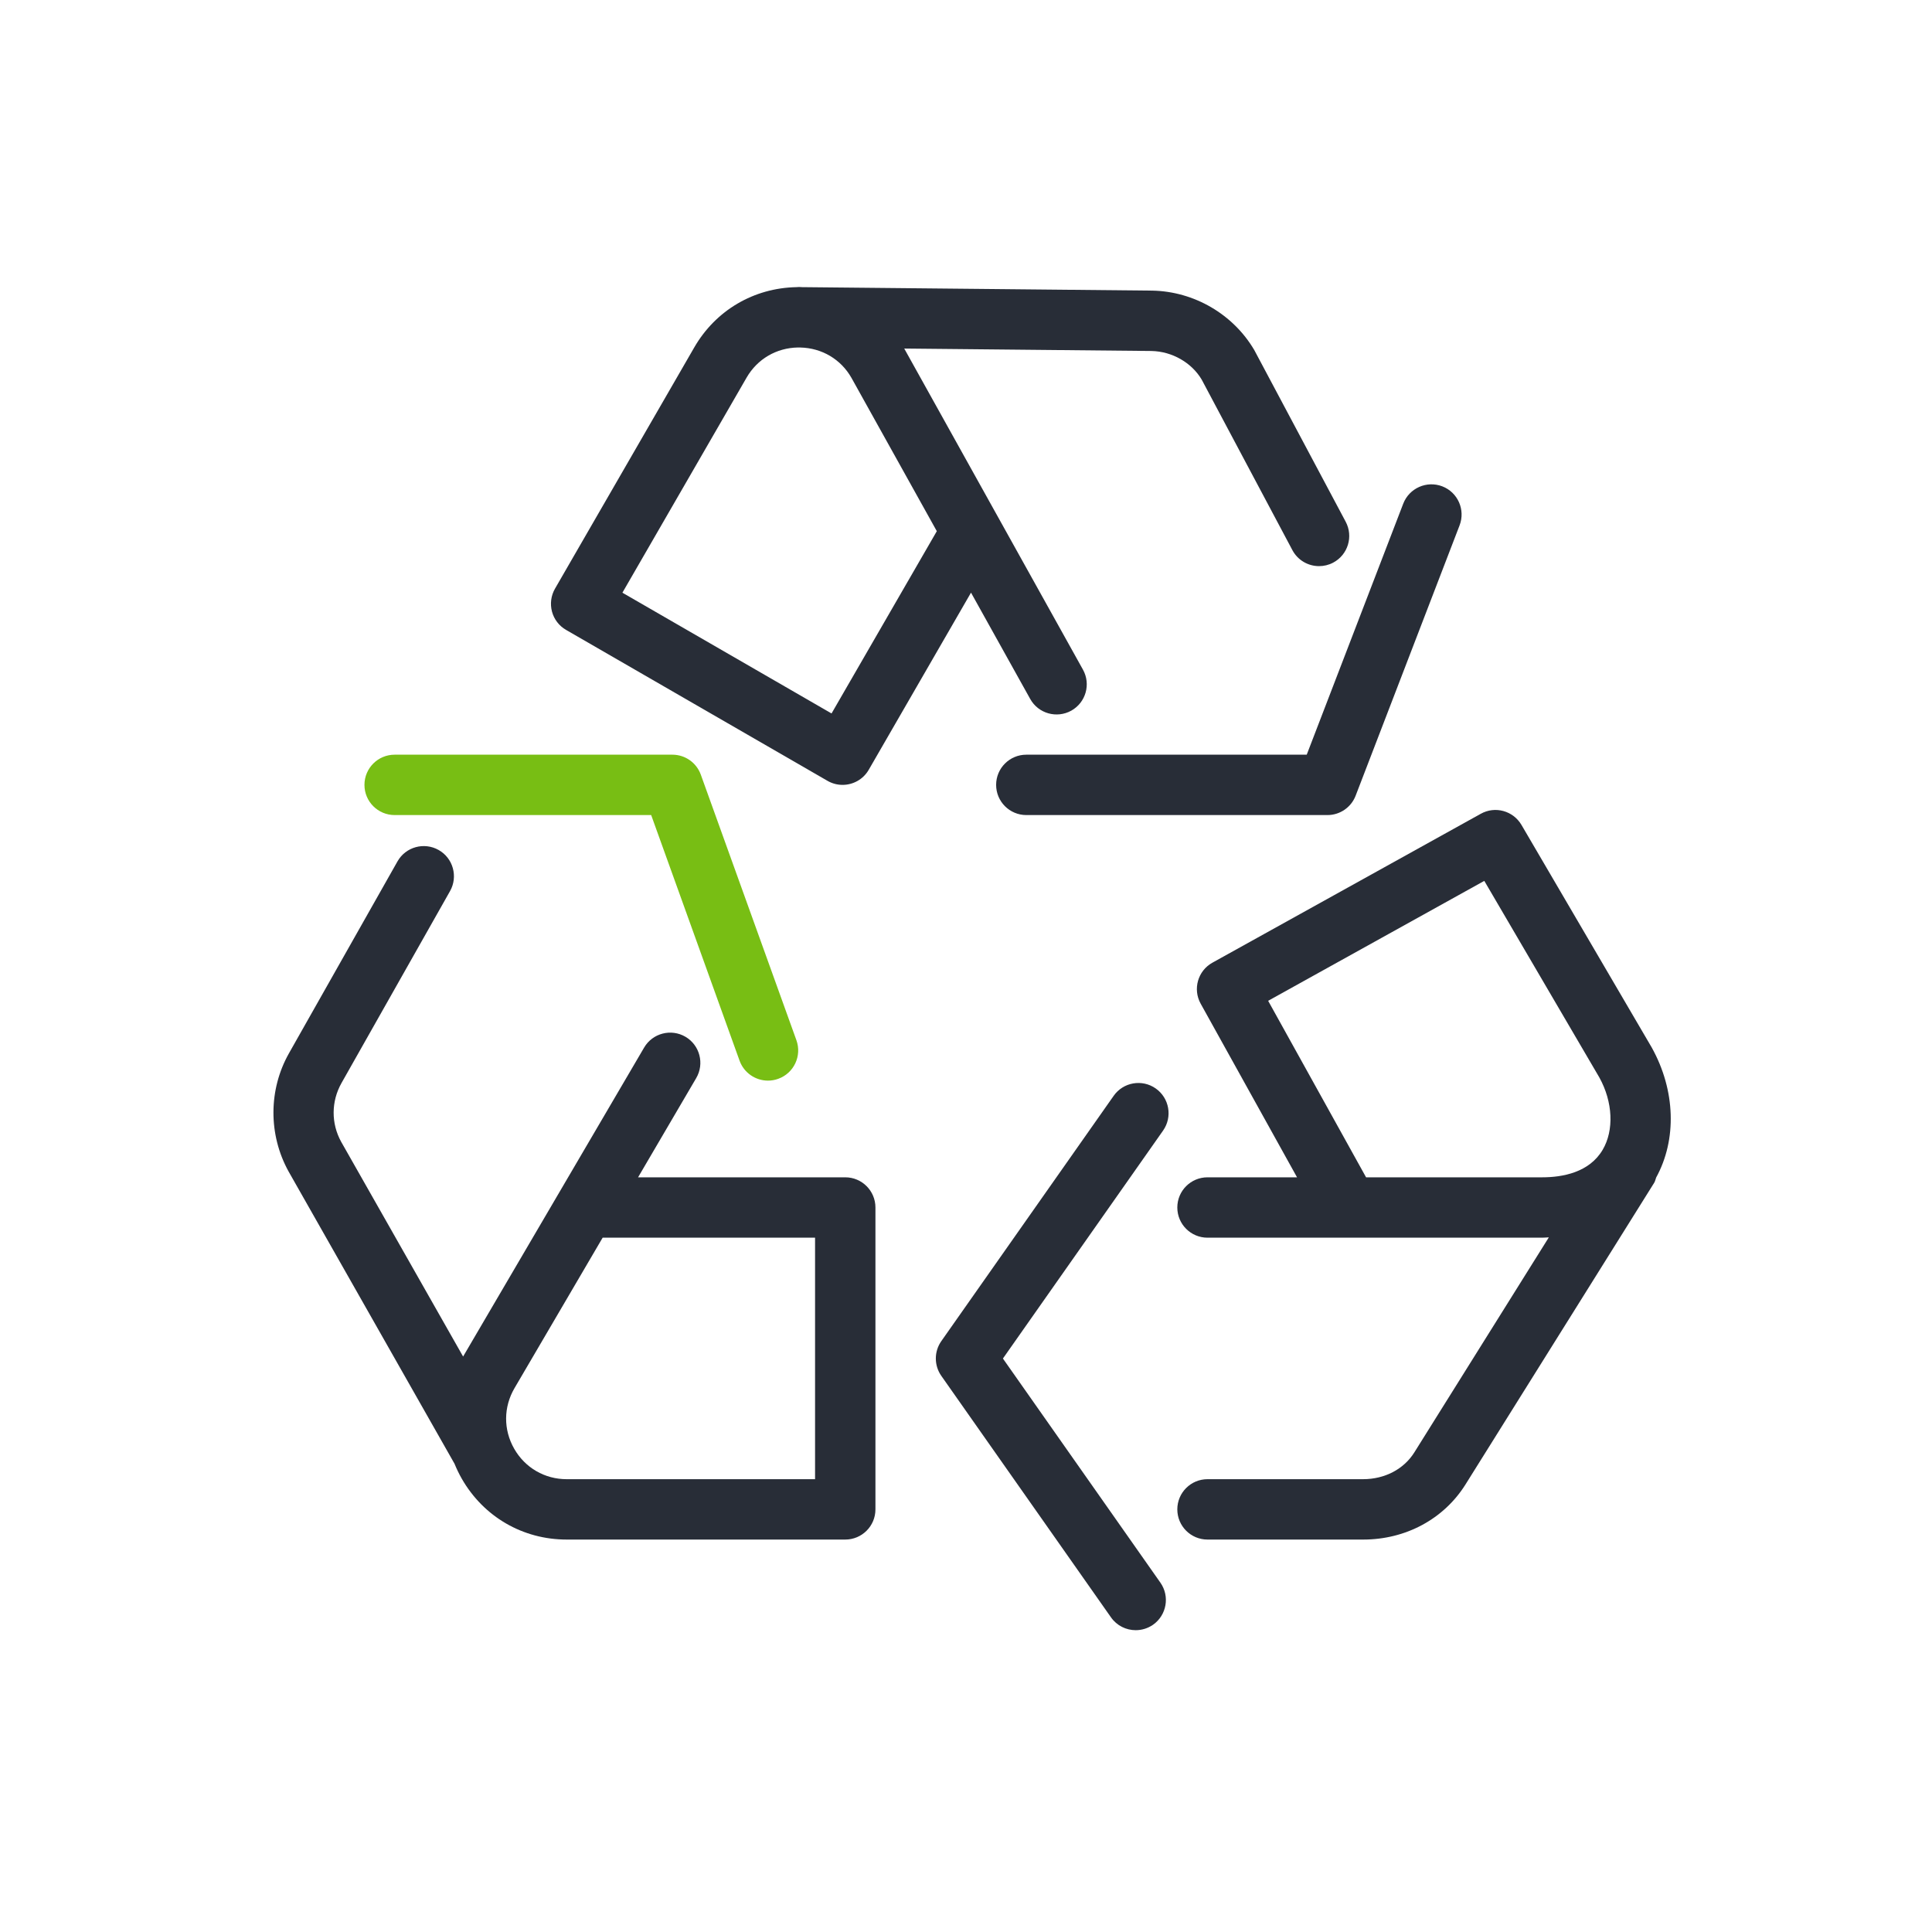
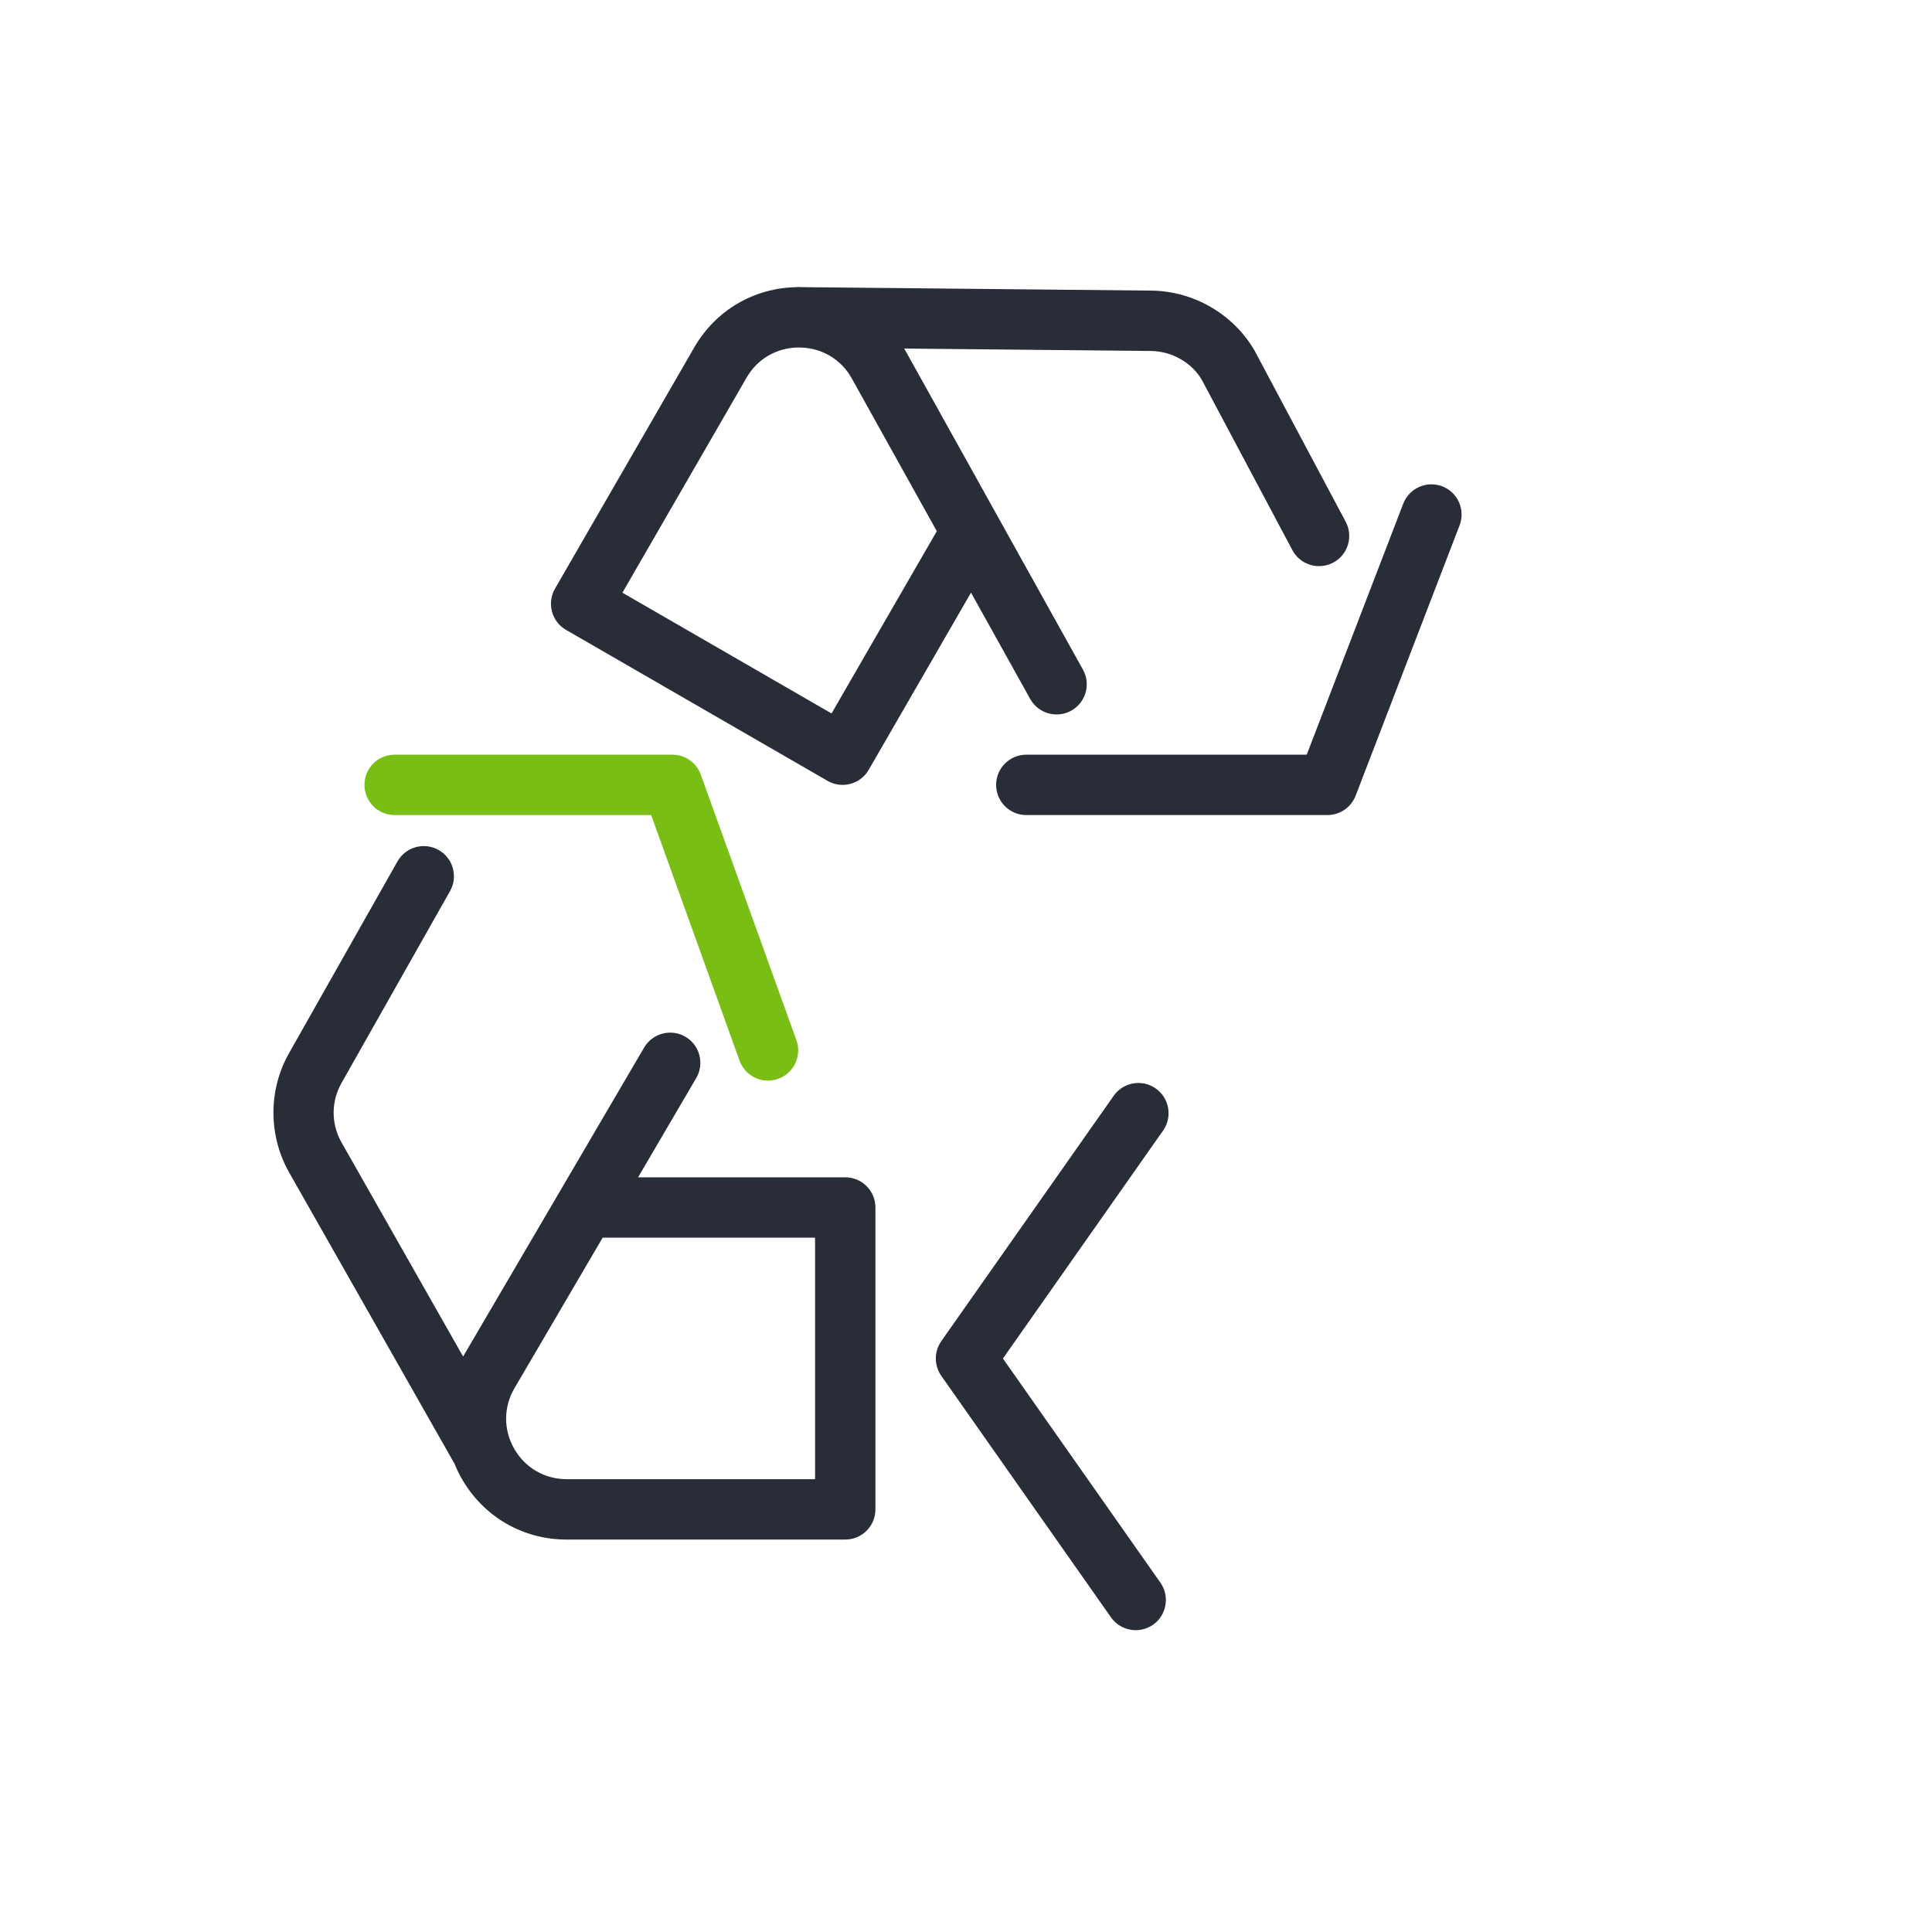
<svg xmlns="http://www.w3.org/2000/svg" version="1.1" id="DB_icon_sustainable_resource_protection" x="0px" y="0px" viewBox="0 0 64 64" style="enable-background:new 0 0 64 64;" xml:space="preserve">
  <style type="text/css">
	.st0{fill:#78BE14;}
	.st1{fill:#282D37;}
</style>
  <g id="Recycling_00000003101711115316305270000006291610759802861223_">
    <path class="st0" d="M25.44,35.797c-0.41,0-0.794-0.254-0.941-0.661L21.571,27h-8.498   c-0.552,0-1-0.447-1-1s0.448-1,1-1h9.201c0.422,0,0.798,0.265,0.941,0.661l3.167,8.797   c0.187,0.52-0.083,1.093-0.602,1.279C25.667,35.778,25.553,35.797,25.44,35.797z" />
    <path class="st1" d="M43.974,27h-9.976c-0.552,0-1-0.447-1-1s0.448-1,1-1h9.289l3.197-8.315   c0.199-0.516,0.779-0.771,1.292-0.575c0.516,0.198,0.772,0.777,0.575,1.292   l-3.444,8.957C44.758,26.745,44.387,27,43.974,27z" />
    <path class="st1" d="M28,39h-6.863l1.926-3.287c0.279-0.477,0.119-1.09-0.357-1.369   c-0.475-0.278-1.089-0.119-1.368,0.357l-5.997,10.236l-4.038-7.111   c-0.338-0.611-0.334-1.341,0.01-1.95l3.595-6.357   c0.271-0.48,0.103-1.091-0.378-1.362c-0.48-0.271-1.091-0.103-1.363,0.378   l-3.595,6.357c-0.679,1.201-0.686,2.695-0.014,3.912l5.499,9.685   c0.068,0.168,0.148,0.334,0.24,0.495C16.02,50.246,17.318,51,18.772,51H28   c0.552,0,1-0.447,1-1V40C29,39.447,28.552,39,28,39z M27,49h-8.228   c-0.728,0-1.378-0.377-1.739-1.009c-0.361-0.631-0.356-1.383,0.013-2.011   l2.918-4.981C19.977,41,19.988,41,20,41h7V49z" />
    <path class="st1" d="M44.578,17.284l-3.029-5.689c-0.7-1.188-1.991-1.941-3.378-1.968   l-11.609-0.115c-0.027-0.001-0.053-0.005-0.08-0.005c-0.005,0-0.011,0-0.017,0   c-0.021,0-0.04,0.004-0.061,0.004h-0.002c-0.003,0-0.007,0-0.01,0   c-0.002,0-0.004,0.001-0.006,0.001c-1.415,0.027-2.677,0.766-3.388,1.997   L18.385,19.5c-0.132,0.229-0.168,0.503-0.1,0.759   c0.068,0.256,0.236,0.475,0.466,0.607l8.661,5C27.569,25.957,27.741,26,27.911,26   c0.346,0,0.682-0.179,0.867-0.5l3.388-5.868l1.961,3.522   c0.269,0.484,0.878,0.654,1.36,0.388c0.482-0.269,0.656-0.878,0.387-1.36   l-5.92-10.636l8.189,0.081c0.689,0.013,1.334,0.39,1.663,0.945L42.812,18.224   c0.18,0.338,0.526,0.53,0.884,0.53c0.158,0,0.319-0.037,0.469-0.117   C44.653,18.377,44.837,17.771,44.578,17.284z M28.205,12.516l2.828,5.08   l-3.487,6.038l-6.928-4l4.114-7.125c0.356-0.618,0.99-0.986,1.701-0.998   l0.081,0.001C27.224,11.528,27.856,11.901,28.205,12.516z" />
    <path class="st1" d="M37.622,54.002c-0.315,0-0.625-0.148-0.819-0.425l-5.621-8   c-0.242-0.346-0.242-0.805,0-1.15l5.71-8.127   c0.317-0.451,0.941-0.561,1.393-0.243s0.561,0.941,0.244,1.394l-5.306,7.552   l5.217,7.425c0.317,0.452,0.208,1.076-0.244,1.394   C38.021,53.943,37.82,54.002,37.622,54.002z" />
-     <path class="st1" d="M54.717,34.702l-4.316-7.375c-0.275-0.469-0.873-0.636-1.349-0.369   l-8.889,4.932c-0.483,0.268-0.657,0.876-0.389,1.359L42.966,39H40   c-0.552,0-1,0.447-1,1s0.448,1,1,1h11.088c0.075,0,0.145-0.008,0.219-0.011   l-4.457,7.126C46.501,48.67,45.871,49,45.151,49c-0.007,0-0.014,0-0.02,0H40   c-0.552,0-1,0.447-1,1s0.448,1,1,1h5.123c0.012,0,0.024,0,0.037,0   c1.405,0,2.668-0.68,3.385-1.823l6.251-9.994   c0.035-0.055,0.043-0.117,0.066-0.175C55.551,37.753,55.506,36.123,54.717,34.702z    M45.253,39l-3.244-5.847l7.16-3.973l3.811,6.512   c0.449,0.809,0.492,1.75,0.11,2.397C52.647,38.842,51.757,39,51.088,39H45.253z" />
  </g>
</svg>